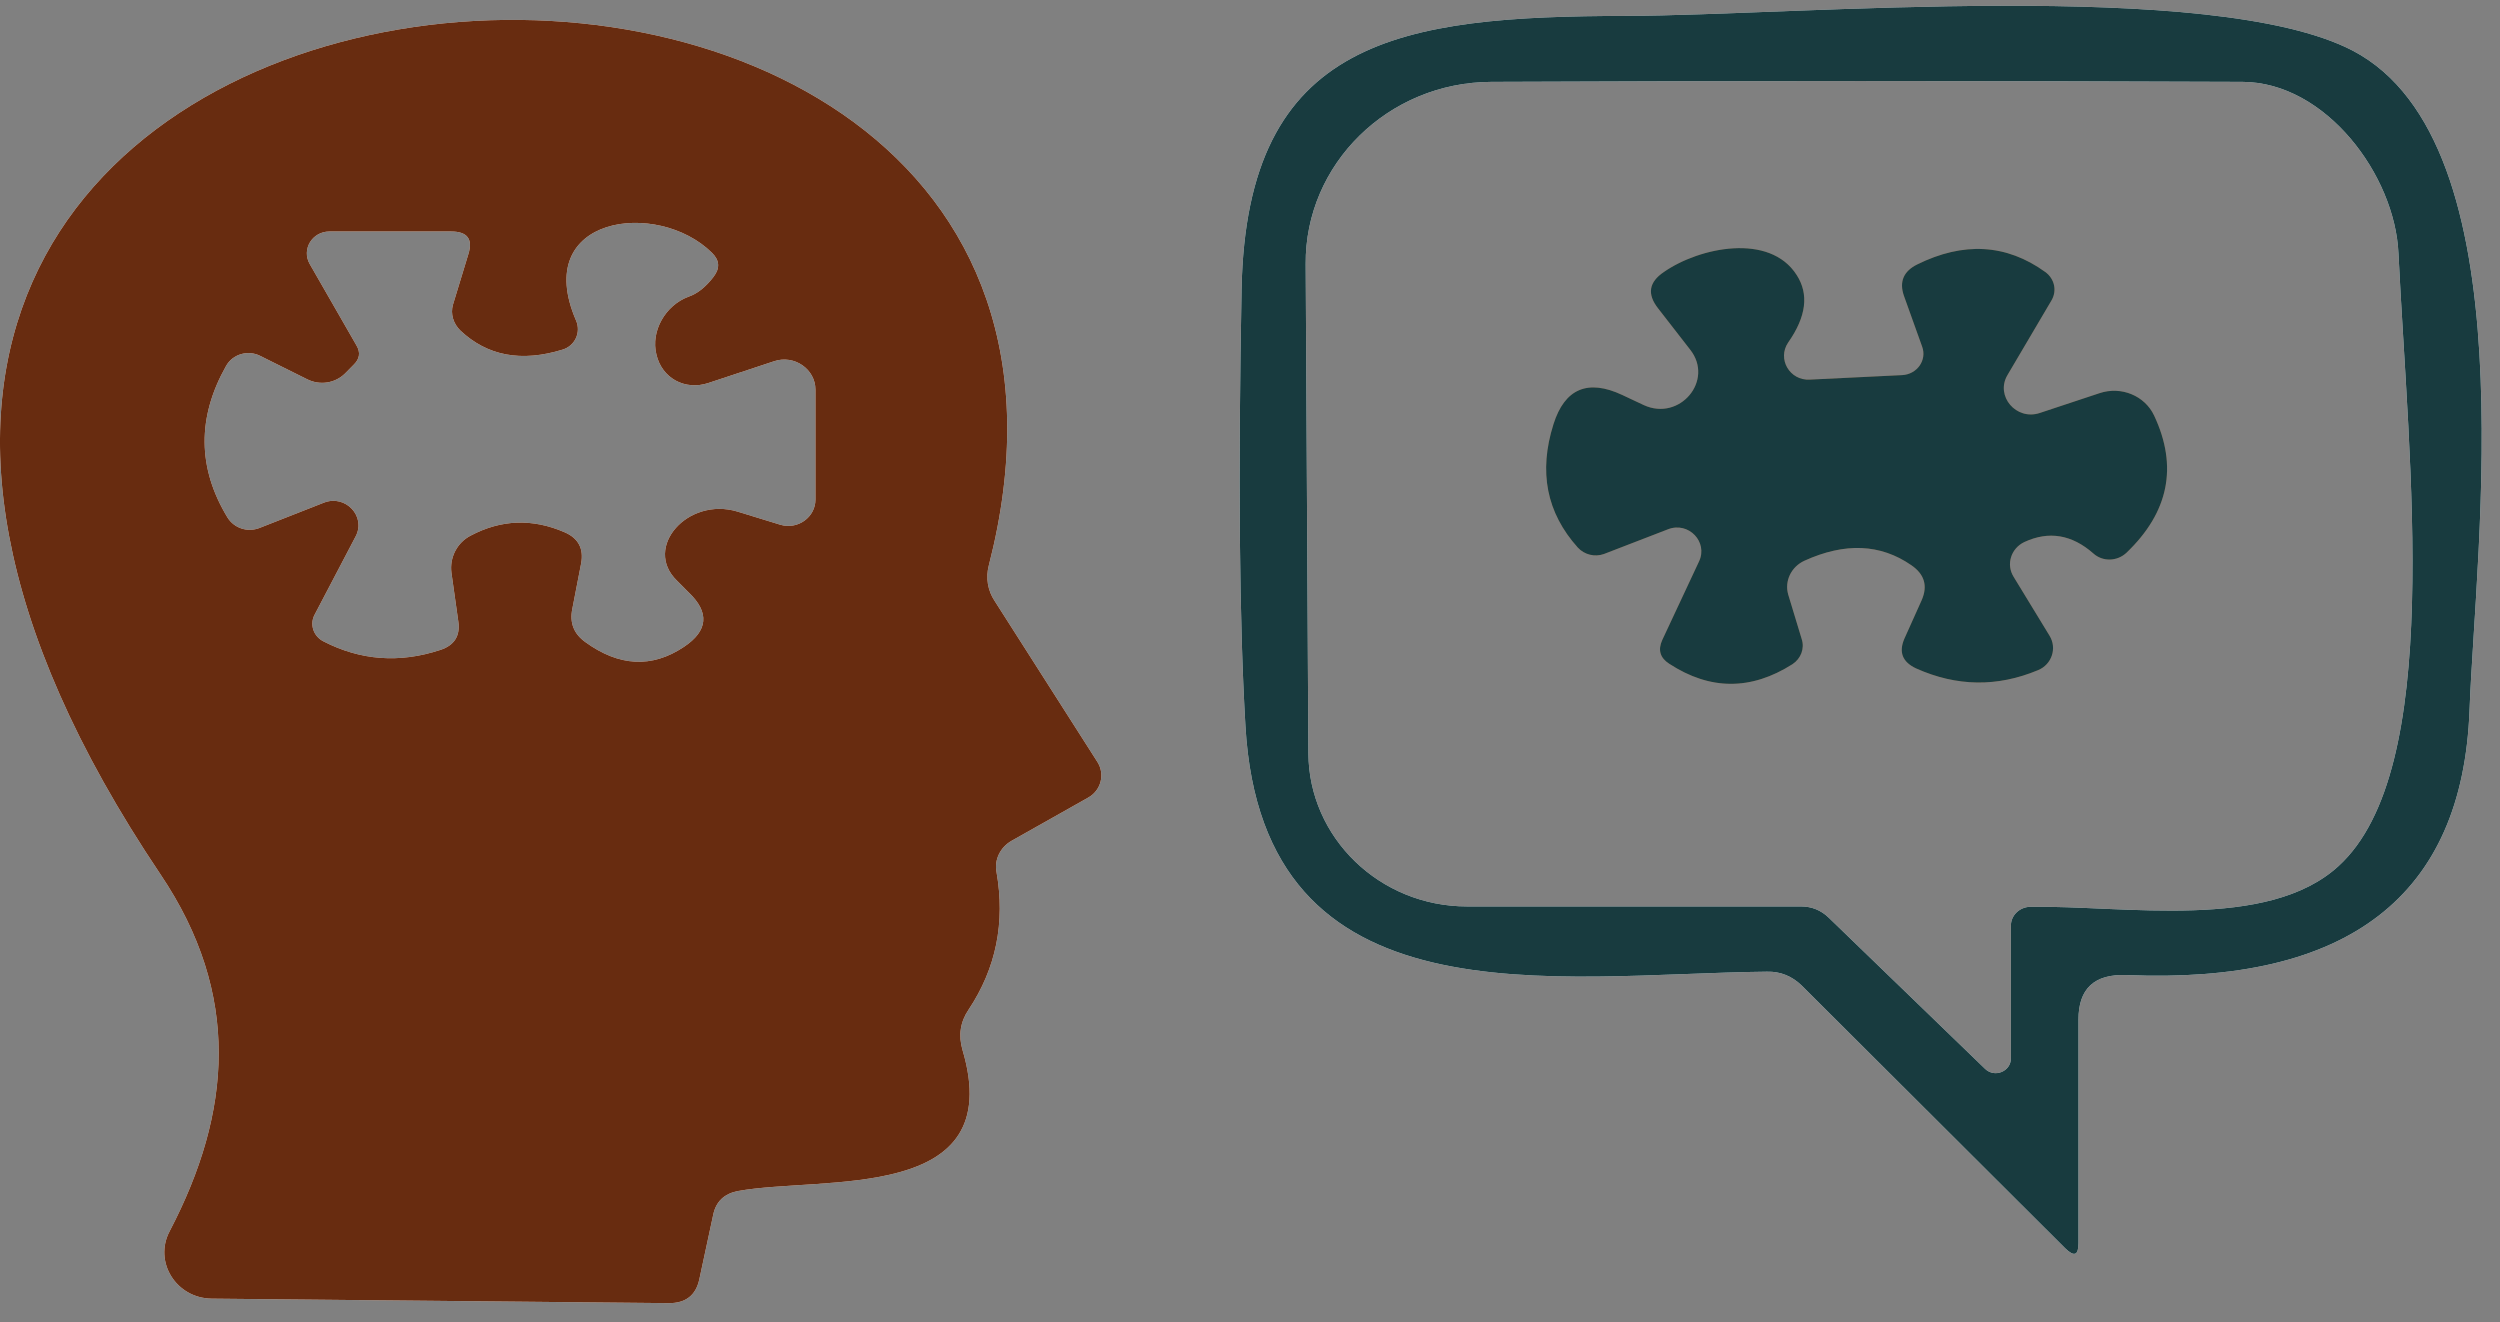
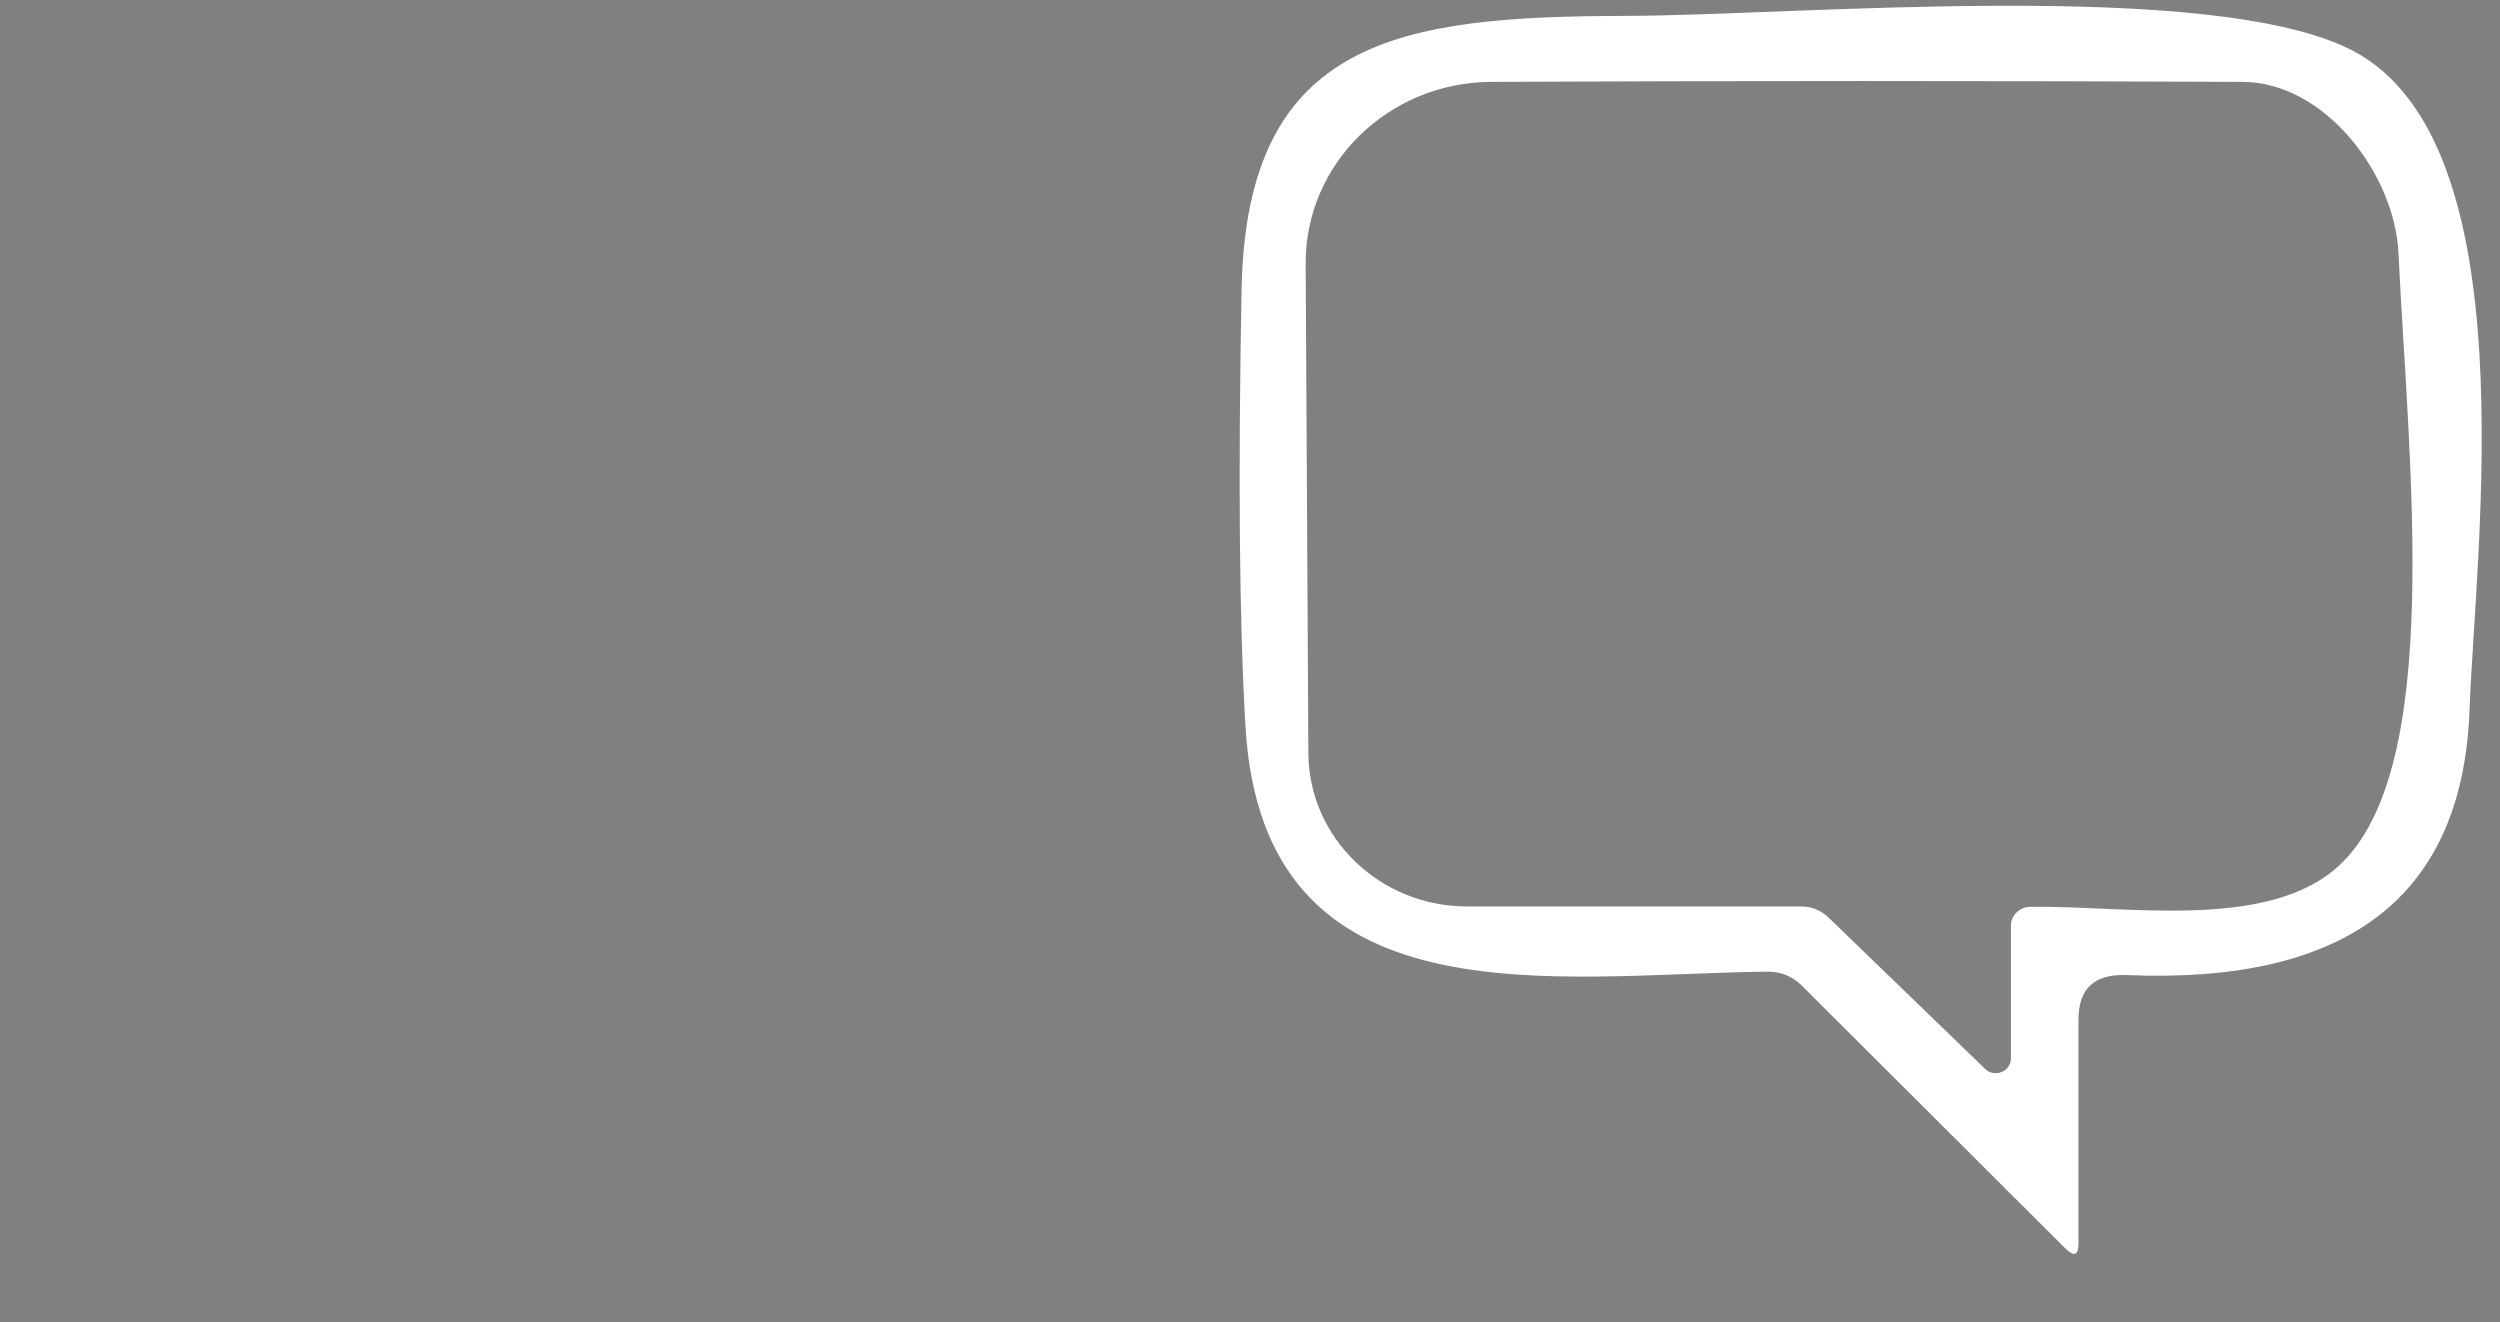
<svg xmlns="http://www.w3.org/2000/svg" width="104" height="55" viewBox="0 0 104 55" fill="none">
  <rect x="0" y="0" width="104" height="55" fill="#808080" stroke="none" />
  <path d="M86.464 42.418V51.716C86.464 52.229 86.288 52.292 85.918 51.934L74.951 40.998C74.549 40.609 74.068 40.408 73.506 40.422C64.641 40.515 52.533 42.716 51.811 30.205C51.554 25.836 51.505 19.77 51.65 12.017C51.859 1.566 58.283 0.678 67.66 0.661C74.758 0.645 92.053 -0.929 97.881 2.111C105.188 5.949 102.988 22.702 102.732 29.55C102.442 37.271 97.689 40.952 88.455 40.563C87.123 40.515 86.464 41.125 86.464 42.418ZM99.776 10.535C99.631 7.291 96.757 3.421 93.288 3.406C82.514 3.359 72.108 3.359 62.04 3.406C57.752 3.421 54.284 6.823 54.316 10.988L54.428 31.328C54.444 34.853 57.4 37.708 61.028 37.708H74.919C75.368 37.708 75.753 37.864 76.075 38.176L82.578 44.463C82.979 44.852 83.654 44.57 83.654 44.026V38.502C83.654 38.083 84.007 37.74 84.441 37.723C88.391 37.66 94.333 38.737 97.288 36.024C101.671 32.015 100.21 19.427 99.776 10.535Z" fill="white" />
-   <path d="M6.672 36.367C-21.671 -5.795 50.013 -10.913 41.133 23.528C41.004 24.027 41.084 24.559 41.374 24.994L45.645 31.686C45.982 32.201 45.805 32.887 45.26 33.185L42.08 34.978C41.615 35.244 41.357 35.758 41.454 36.273C41.823 38.378 41.437 40.28 40.297 41.996C39.945 42.512 39.863 43.073 40.041 43.682C41.936 50.062 34.244 48.908 30.695 49.547C30.133 49.657 29.779 49.983 29.667 50.545L29.09 53.227C28.945 53.883 28.527 54.211 27.837 54.211L8.808 54.024C7.33 54.007 6.383 52.496 7.058 51.217C9.643 46.272 10.044 41.373 6.672 36.367ZM28.639 12.344C29.009 12.22 29.362 11.938 29.683 11.517C29.957 11.159 29.94 10.832 29.619 10.518C27.355 8.273 22.072 8.975 23.967 13.342C24.176 13.827 23.918 14.388 23.405 14.544C21.686 15.075 20.273 14.808 19.149 13.748C18.861 13.467 18.732 13.061 18.844 12.673L19.486 10.566C19.68 9.942 19.439 9.63 18.763 9.63H13.706C12.983 9.63 12.534 10.379 12.887 10.988L14.83 14.371C15.006 14.669 14.958 14.933 14.717 15.168L14.348 15.542C13.93 15.948 13.303 16.042 12.774 15.775L10.831 14.808C10.317 14.544 9.675 14.731 9.401 15.231C8.198 17.366 8.213 19.473 9.466 21.532C9.739 21.968 10.285 22.155 10.783 21.968L13.481 20.908C14.38 20.565 15.231 21.485 14.797 22.311L13.095 25.557C12.87 25.963 13.031 26.46 13.449 26.678C14.991 27.474 16.612 27.599 18.315 27.038C18.892 26.851 19.149 26.46 19.068 25.869L18.78 23.825C18.7 23.201 19.004 22.578 19.583 22.28C20.851 21.61 22.152 21.563 23.485 22.141C24.063 22.39 24.288 22.827 24.176 23.434L23.806 25.339C23.694 25.915 23.87 26.366 24.352 26.712C25.748 27.724 27.115 27.803 28.447 26.913C29.458 26.244 29.523 25.478 28.655 24.651L28.158 24.151C26.745 22.779 28.607 20.658 30.679 21.282L32.461 21.829C33.183 22.047 33.923 21.517 33.923 20.783V16.212C33.923 15.355 33.039 14.746 32.205 15.027L29.474 15.931C28.495 16.26 27.532 15.73 27.307 14.746C27.066 13.778 27.676 12.704 28.639 12.344Z" fill="white" />
-   <path d="M74.388 24.73L74.951 26.587C75.079 26.976 74.919 27.398 74.565 27.631C72.847 28.722 71.144 28.722 69.443 27.614C69.058 27.367 68.961 27.038 69.153 26.618L70.679 23.357C71.064 22.547 70.246 21.688 69.394 22.016L66.728 23.045C66.344 23.185 65.91 23.076 65.637 22.779C64.336 21.33 63.999 19.628 64.625 17.647C65.091 16.166 66.054 15.761 67.483 16.43L68.383 16.853C69.876 17.539 71.321 15.823 70.31 14.544L68.977 12.828C68.511 12.236 68.591 11.737 69.218 11.315C70.695 10.286 73.618 9.678 74.741 11.44C75.256 12.236 75.144 13.171 74.388 14.247C73.922 14.933 74.453 15.84 75.287 15.792L79.126 15.605C79.752 15.574 80.169 14.981 79.961 14.419L79.206 12.313C78.997 11.72 79.19 11.283 79.752 11.003C81.679 10.05 83.461 10.146 85.083 11.315C85.469 11.595 85.581 12.095 85.34 12.5L83.509 15.605C82.996 16.479 83.879 17.508 84.859 17.179L87.347 16.354C88.247 16.056 89.226 16.464 89.612 17.289C90.608 19.41 90.222 21.313 88.455 23C88.07 23.357 87.475 23.372 87.09 23.029C86.191 22.234 85.228 22.078 84.216 22.547C83.654 22.811 83.445 23.482 83.766 23.995L85.26 26.445C85.581 26.961 85.356 27.647 84.778 27.88C83.092 28.583 81.406 28.567 79.703 27.803C79.141 27.537 78.981 27.131 79.222 26.57L79.944 24.963C80.201 24.37 80.058 23.888 79.512 23.513C78.226 22.623 76.749 22.561 75.064 23.326C74.517 23.576 74.228 24.168 74.388 24.73Z" fill="#B28865" />
-   <path d="M86.464 42.418V51.716C86.464 52.229 86.288 52.292 85.918 51.934L74.951 40.998C74.549 40.609 74.068 40.408 73.506 40.422C64.641 40.515 52.533 42.716 51.811 30.205C51.554 25.836 51.505 19.77 51.65 12.017C51.859 1.566 58.283 0.678 67.66 0.661C74.758 0.645 92.053 -0.929 97.881 2.111C105.188 5.949 102.988 22.702 102.732 29.55C102.442 37.271 97.689 40.952 88.455 40.563C87.123 40.515 86.464 41.125 86.464 42.418ZM99.776 10.535C99.631 7.291 96.757 3.421 93.288 3.406C82.514 3.359 72.108 3.359 62.04 3.406C57.752 3.421 54.284 6.823 54.316 10.988L54.428 31.328C54.444 34.853 57.4 37.708 61.028 37.708H74.919C75.368 37.708 75.753 37.864 76.075 38.176L82.578 44.463C82.979 44.852 83.654 44.57 83.654 44.026V38.502C83.654 38.083 84.007 37.74 84.441 37.723C88.391 37.66 94.333 38.737 97.288 36.024C101.671 32.015 100.21 19.427 99.776 10.535Z" fill="#183B3F" />
-   <path d="M6.672 36.367C-21.671 -5.795 50.013 -10.913 41.133 23.528C41.004 24.027 41.084 24.559 41.374 24.994L45.645 31.686C45.982 32.201 45.805 32.887 45.26 33.185L42.08 34.978C41.615 35.244 41.357 35.758 41.454 36.273C41.823 38.378 41.437 40.28 40.297 41.996C39.945 42.512 39.863 43.073 40.041 43.682C41.936 50.062 34.244 48.908 30.695 49.547C30.133 49.657 29.779 49.983 29.667 50.545L29.09 53.227C28.945 53.883 28.527 54.211 27.837 54.211L8.808 54.024C7.33 54.007 6.383 52.496 7.058 51.217C9.643 46.272 10.044 41.373 6.672 36.367ZM28.639 12.344C29.009 12.22 29.362 11.938 29.683 11.517C29.957 11.159 29.94 10.832 29.619 10.518C27.355 8.273 22.072 8.975 23.967 13.342C24.176 13.827 23.918 14.388 23.405 14.544C21.686 15.075 20.273 14.808 19.149 13.748C18.861 13.467 18.732 13.061 18.844 12.673L19.486 10.566C19.68 9.942 19.439 9.63 18.763 9.63H13.706C12.983 9.63 12.534 10.379 12.887 10.988L14.83 14.371C15.006 14.669 14.958 14.933 14.717 15.168L14.348 15.542C13.93 15.948 13.303 16.042 12.774 15.775L10.831 14.808C10.317 14.544 9.675 14.731 9.401 15.231C8.198 17.366 8.213 19.473 9.466 21.532C9.739 21.968 10.285 22.155 10.783 21.968L13.481 20.908C14.38 20.565 15.231 21.485 14.797 22.311L13.095 25.557C12.87 25.963 13.031 26.46 13.449 26.678C14.991 27.474 16.612 27.599 18.315 27.038C18.892 26.851 19.149 26.46 19.068 25.869L18.78 23.825C18.7 23.201 19.004 22.578 19.583 22.28C20.851 21.61 22.152 21.563 23.485 22.141C24.063 22.39 24.288 22.827 24.176 23.434L23.806 25.339C23.694 25.915 23.87 26.366 24.352 26.712C25.748 27.724 27.115 27.803 28.447 26.913C29.458 26.244 29.523 25.478 28.655 24.651L28.158 24.151C26.745 22.779 28.607 20.658 30.679 21.282L32.461 21.829C33.183 22.047 33.923 21.517 33.923 20.783V16.212C33.923 15.355 33.039 14.746 32.205 15.027L29.474 15.931C28.495 16.26 27.532 15.73 27.307 14.746C27.066 13.778 27.676 12.704 28.639 12.344Z" fill="#682C10" />
-   <path d="M74.388 24.73L74.951 26.587C75.079 26.976 74.919 27.398 74.565 27.631C72.847 28.722 71.144 28.722 69.443 27.614C69.058 27.367 68.961 27.038 69.153 26.618L70.679 23.357C71.064 22.547 70.246 21.688 69.394 22.016L66.728 23.045C66.344 23.185 65.91 23.076 65.637 22.779C64.336 21.33 63.999 19.628 64.625 17.647C65.091 16.166 66.054 15.761 67.483 16.43L68.383 16.853C69.876 17.539 71.321 15.823 70.31 14.544L68.977 12.828C68.511 12.236 68.591 11.737 69.218 11.315C70.695 10.286 73.618 9.678 74.741 11.44C75.256 12.236 75.144 13.171 74.388 14.247C73.922 14.933 74.453 15.84 75.287 15.792L79.126 15.605C79.752 15.574 80.169 14.981 79.961 14.419L79.206 12.313C78.997 11.72 79.19 11.283 79.752 11.003C81.679 10.05 83.461 10.146 85.083 11.315C85.469 11.595 85.581 12.095 85.34 12.5L83.509 15.605C82.996 16.479 83.879 17.508 84.859 17.179L87.347 16.354C88.247 16.056 89.226 16.464 89.612 17.289C90.608 19.41 90.222 21.313 88.455 23C88.07 23.357 87.475 23.372 87.09 23.029C86.191 22.234 85.228 22.078 84.216 22.547C83.654 22.811 83.445 23.482 83.766 23.995L85.26 26.445C85.581 26.961 85.356 27.647 84.778 27.88C83.092 28.583 81.406 28.567 79.703 27.803C79.141 27.537 78.981 27.131 79.222 26.57L79.944 24.963C80.201 24.37 80.058 23.888 79.512 23.513C78.226 22.623 76.749 22.561 75.064 23.326C74.517 23.576 74.228 24.168 74.388 24.73Z" fill="#183B3F" />
</svg>